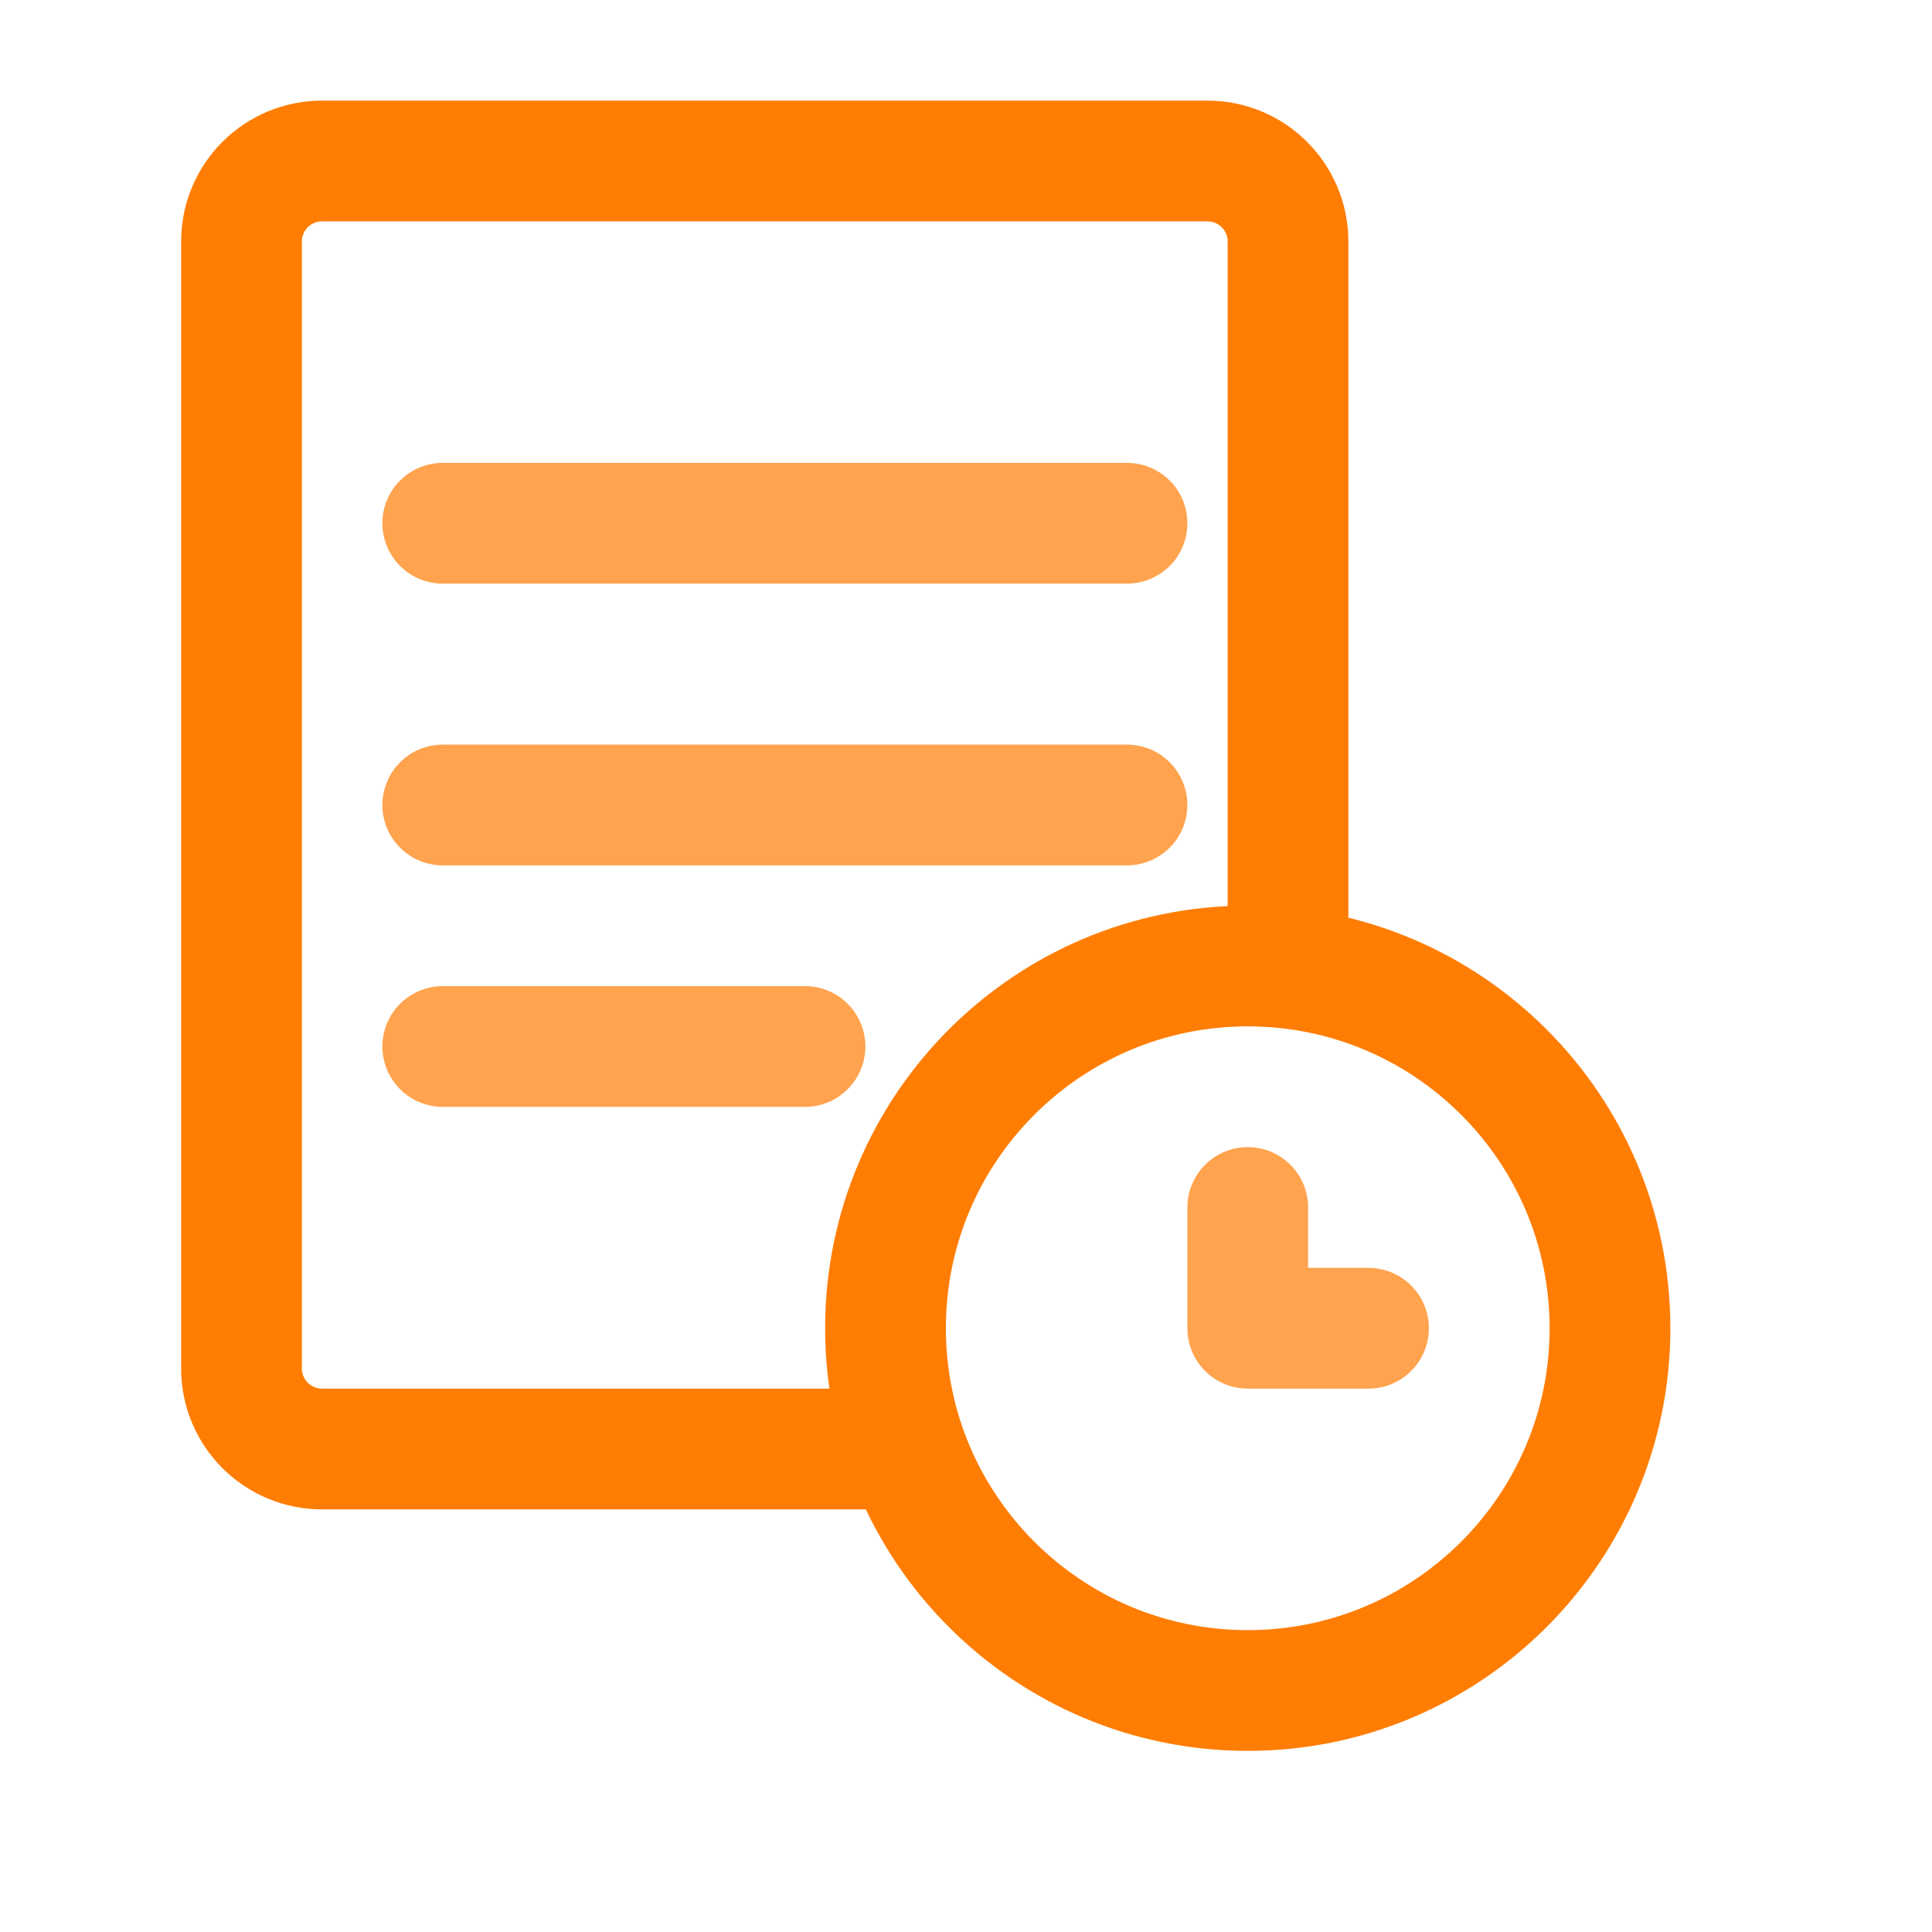
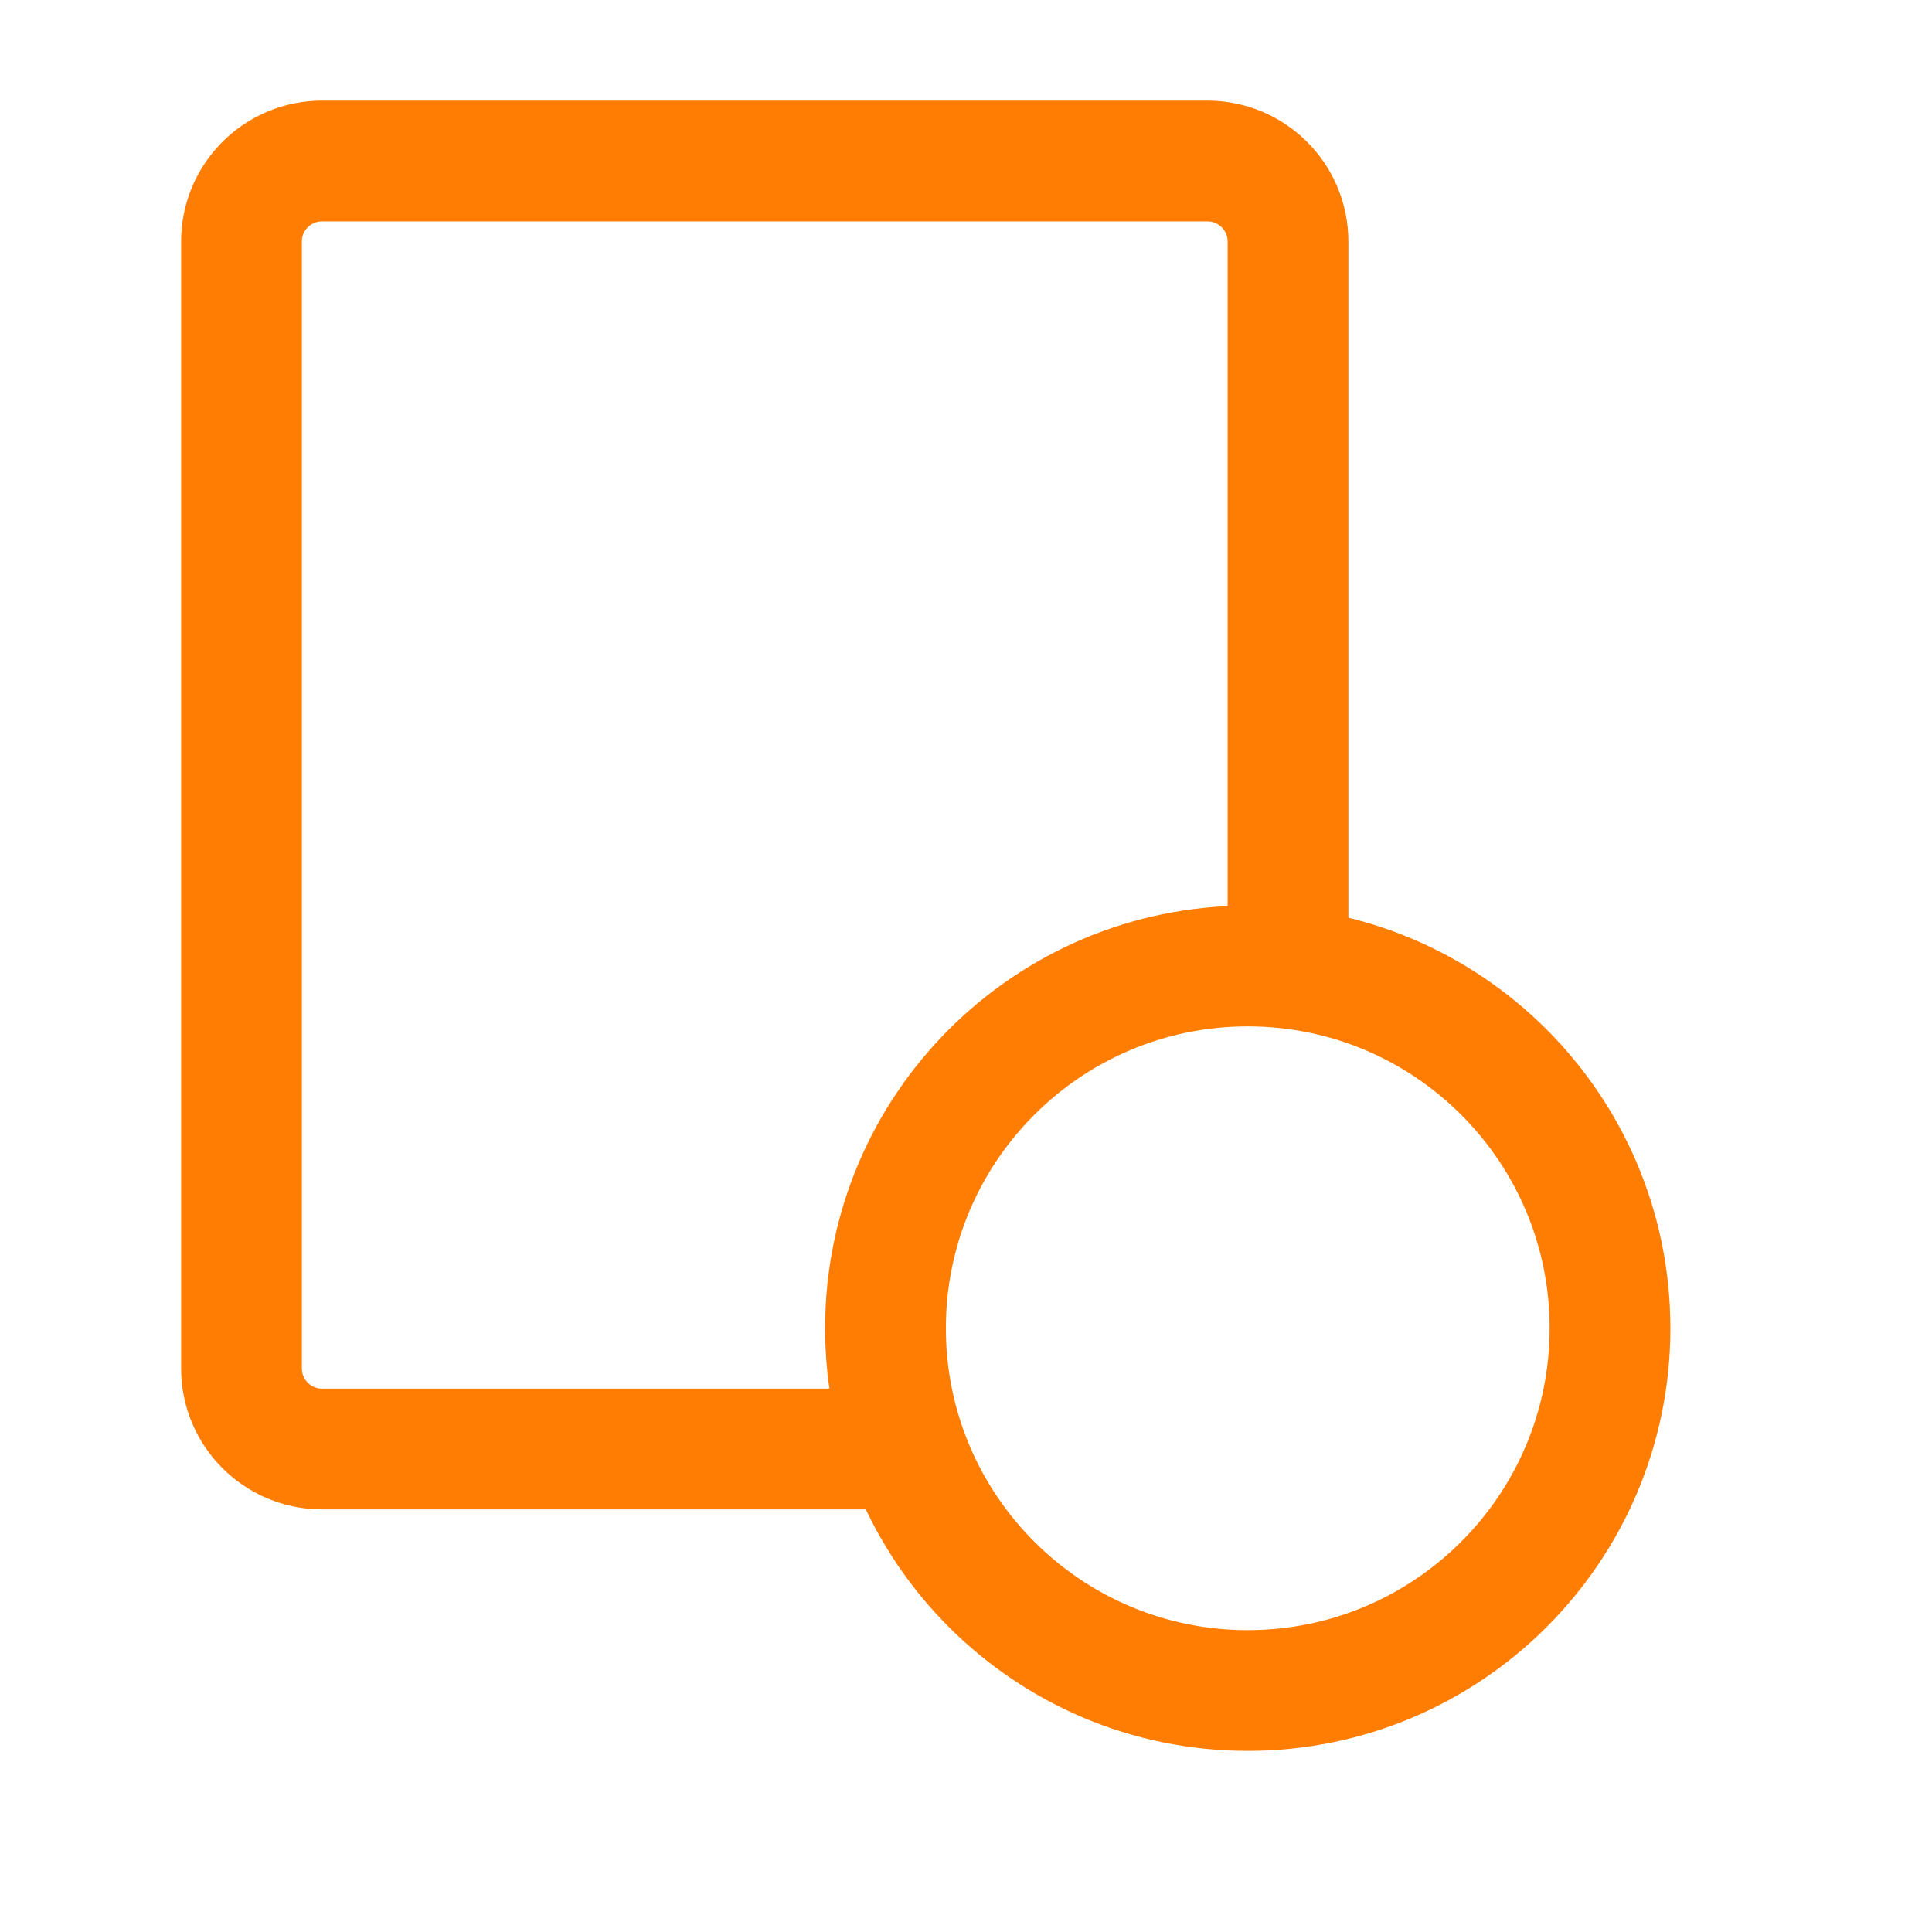
<svg xmlns="http://www.w3.org/2000/svg" width="24" height="24" viewBox="0 0 24 24" fill="none">
  <path d="M11 18H4C3.448 18 3 17.552 3 17V3C3 2.448 3.448 2 4 2H15C15.552 2 16 2.448 16 3V12M20 16.5C20 18.985 17.985 21 15.5 21C13.015 21 11 18.985 11 16.5C11 14.015 13.015 12 15.5 12C17.985 12 20 14.015 20 16.5Z" stroke="#FF7D03" stroke-width="1.5" stroke-linecap="round" />
-   <path opacity="0.7" d="M15.5 15V16.5H17" stroke="#FF7D03" stroke-width="1.5" stroke-linecap="round" stroke-linejoin="round" />
-   <path opacity="0.7" d="M5.5 6.5H14M5.5 10H14M5.5 13H10" stroke="#FF7D03" stroke-width="1.5" stroke-linecap="round" stroke-linejoin="round" />
</svg>